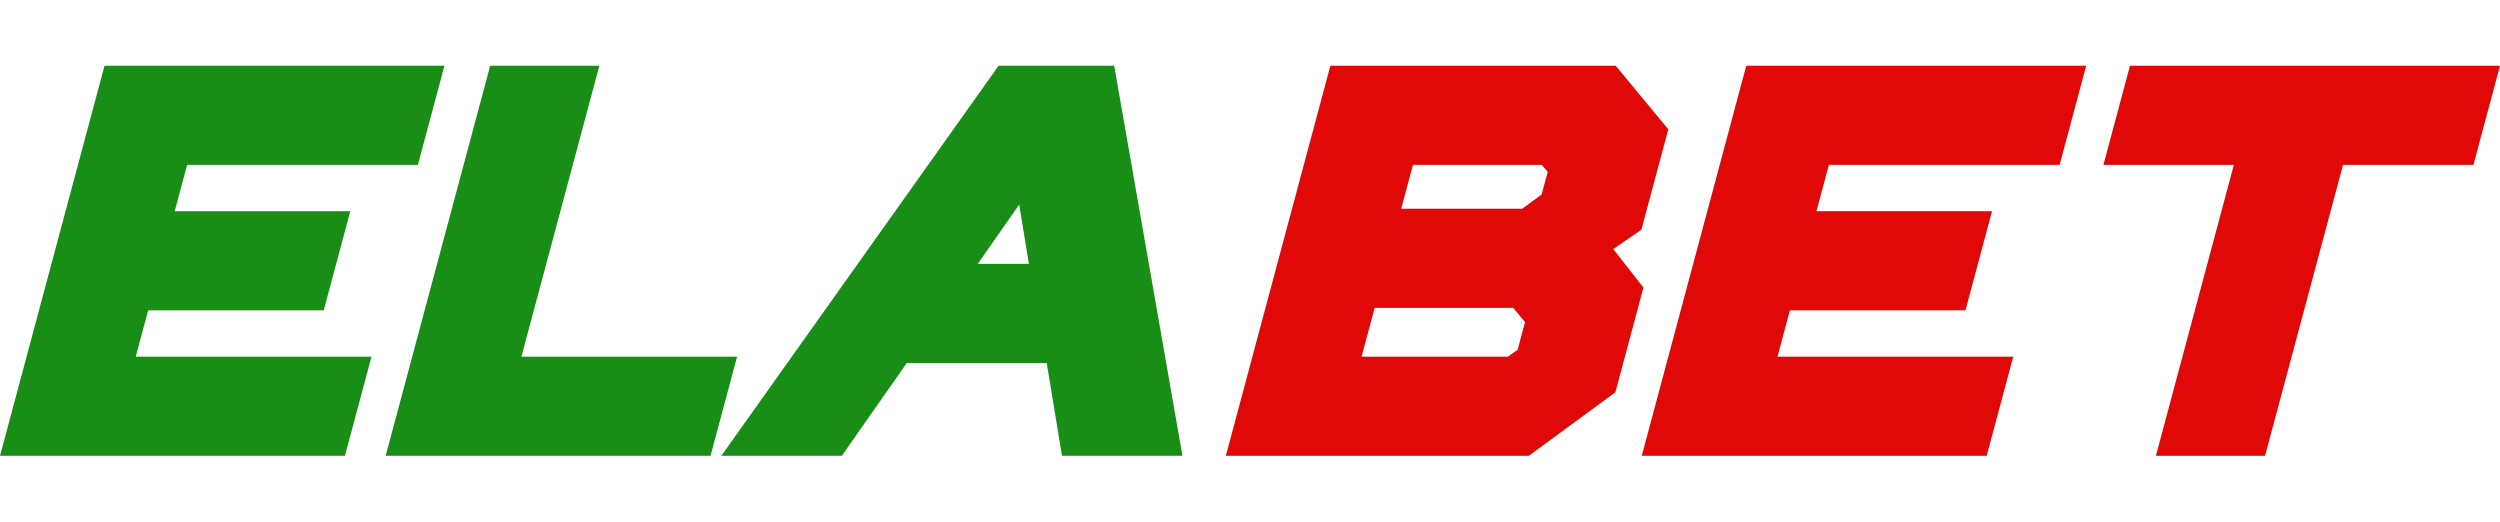
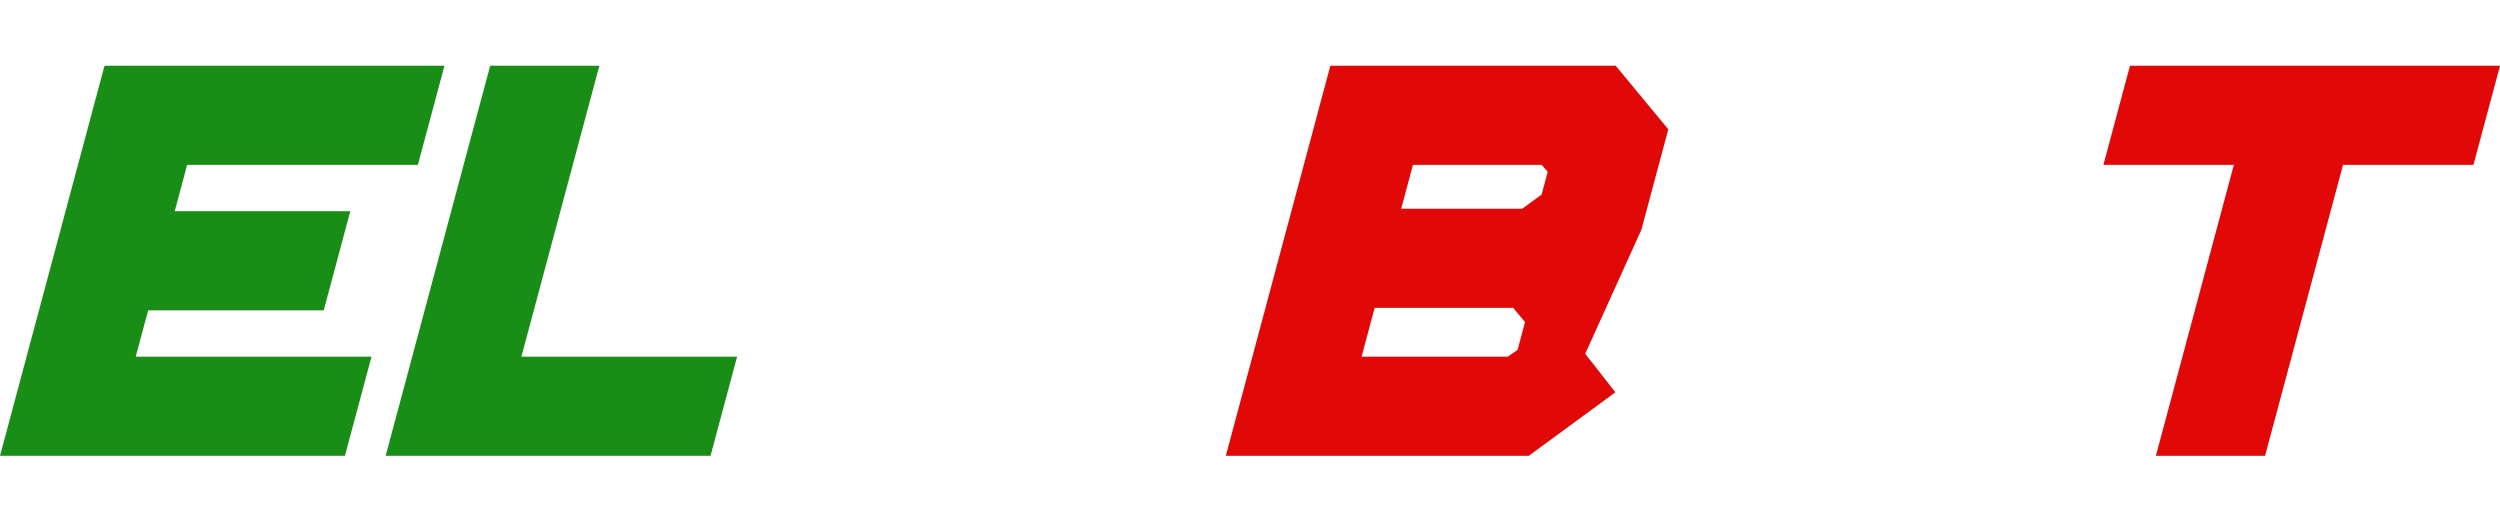
<svg xmlns="http://www.w3.org/2000/svg" version="1.1" id="Layer_1" x="0px" y="0px" viewBox="0 0 139 29" style="enable-background:new 0 0 139 29;" xml:space="preserve">
  <style type="text/css">
	.st0{fill:#198E17;}
	.st1{fill:#E10808;}
</style>
  <g>
    <polygon class="st0" points="8.237,17.256 17.999,17.256 19.476,11.744 9.714,11.744 10.404,9.168    23.234,9.168 24.711,3.656 5.811,3.656 0,25.344 19.178,25.344 20.655,19.832 7.547,19.832  " />
    <polygon class="st0" points="33.324,3.656 27.254,3.656 21.442,25.344 39.505,25.344 40.982,19.832    28.989,19.832  " />
-     <path class="st0" d="M55.521,3.656L40.105,25.344h6.698l3.614-5.16h7.781l0.849,5.16h6.698   L61.95,3.656H55.521z M57.206,14.672H54.362l2.305-3.296L57.206,14.672z" />
-     <path class="st1" d="M91.261,12.771l1.496-5.582L89.834,3.656H73.968L68.156,25.344h16.842l4.817-3.534   l1.56-5.823l-1.678-2.138L91.261,12.771z M77.907,11.605l0.653-2.437h7.157l0.337,0.385   l-0.338,1.261l-1.082,0.791H77.907z M75.703,19.832l0.728-2.715h7.703l0.658,0.791l-0.413,1.54   L83.836,19.832H75.703z" />
-     <polygon class="st1" points="99.518,17.256 109.279,17.256 110.756,11.744 100.995,11.744 101.685,9.168    114.514,9.168 115.991,3.656 97.092,3.656 91.281,25.344 110.459,25.344 111.936,19.832 98.828,19.832     " />
+     <path class="st1" d="M91.261,12.771l1.496-5.582L89.834,3.656H73.968L68.156,25.344h16.842l4.817-3.534   l-1.678-2.138L91.261,12.771z M77.907,11.605l0.653-2.437h7.157l0.337,0.385   l-0.338,1.261l-1.082,0.791H77.907z M75.703,19.832l0.728-2.715h7.703l0.658,0.791l-0.413,1.54   L83.836,19.832H75.703z" />
    <polygon class="st1" points="118.427,3.656 116.95,9.168 124.202,9.168 119.867,25.344 125.937,25.344    130.272,9.168 137.523,9.168 139,3.656  " />
  </g>
</svg>